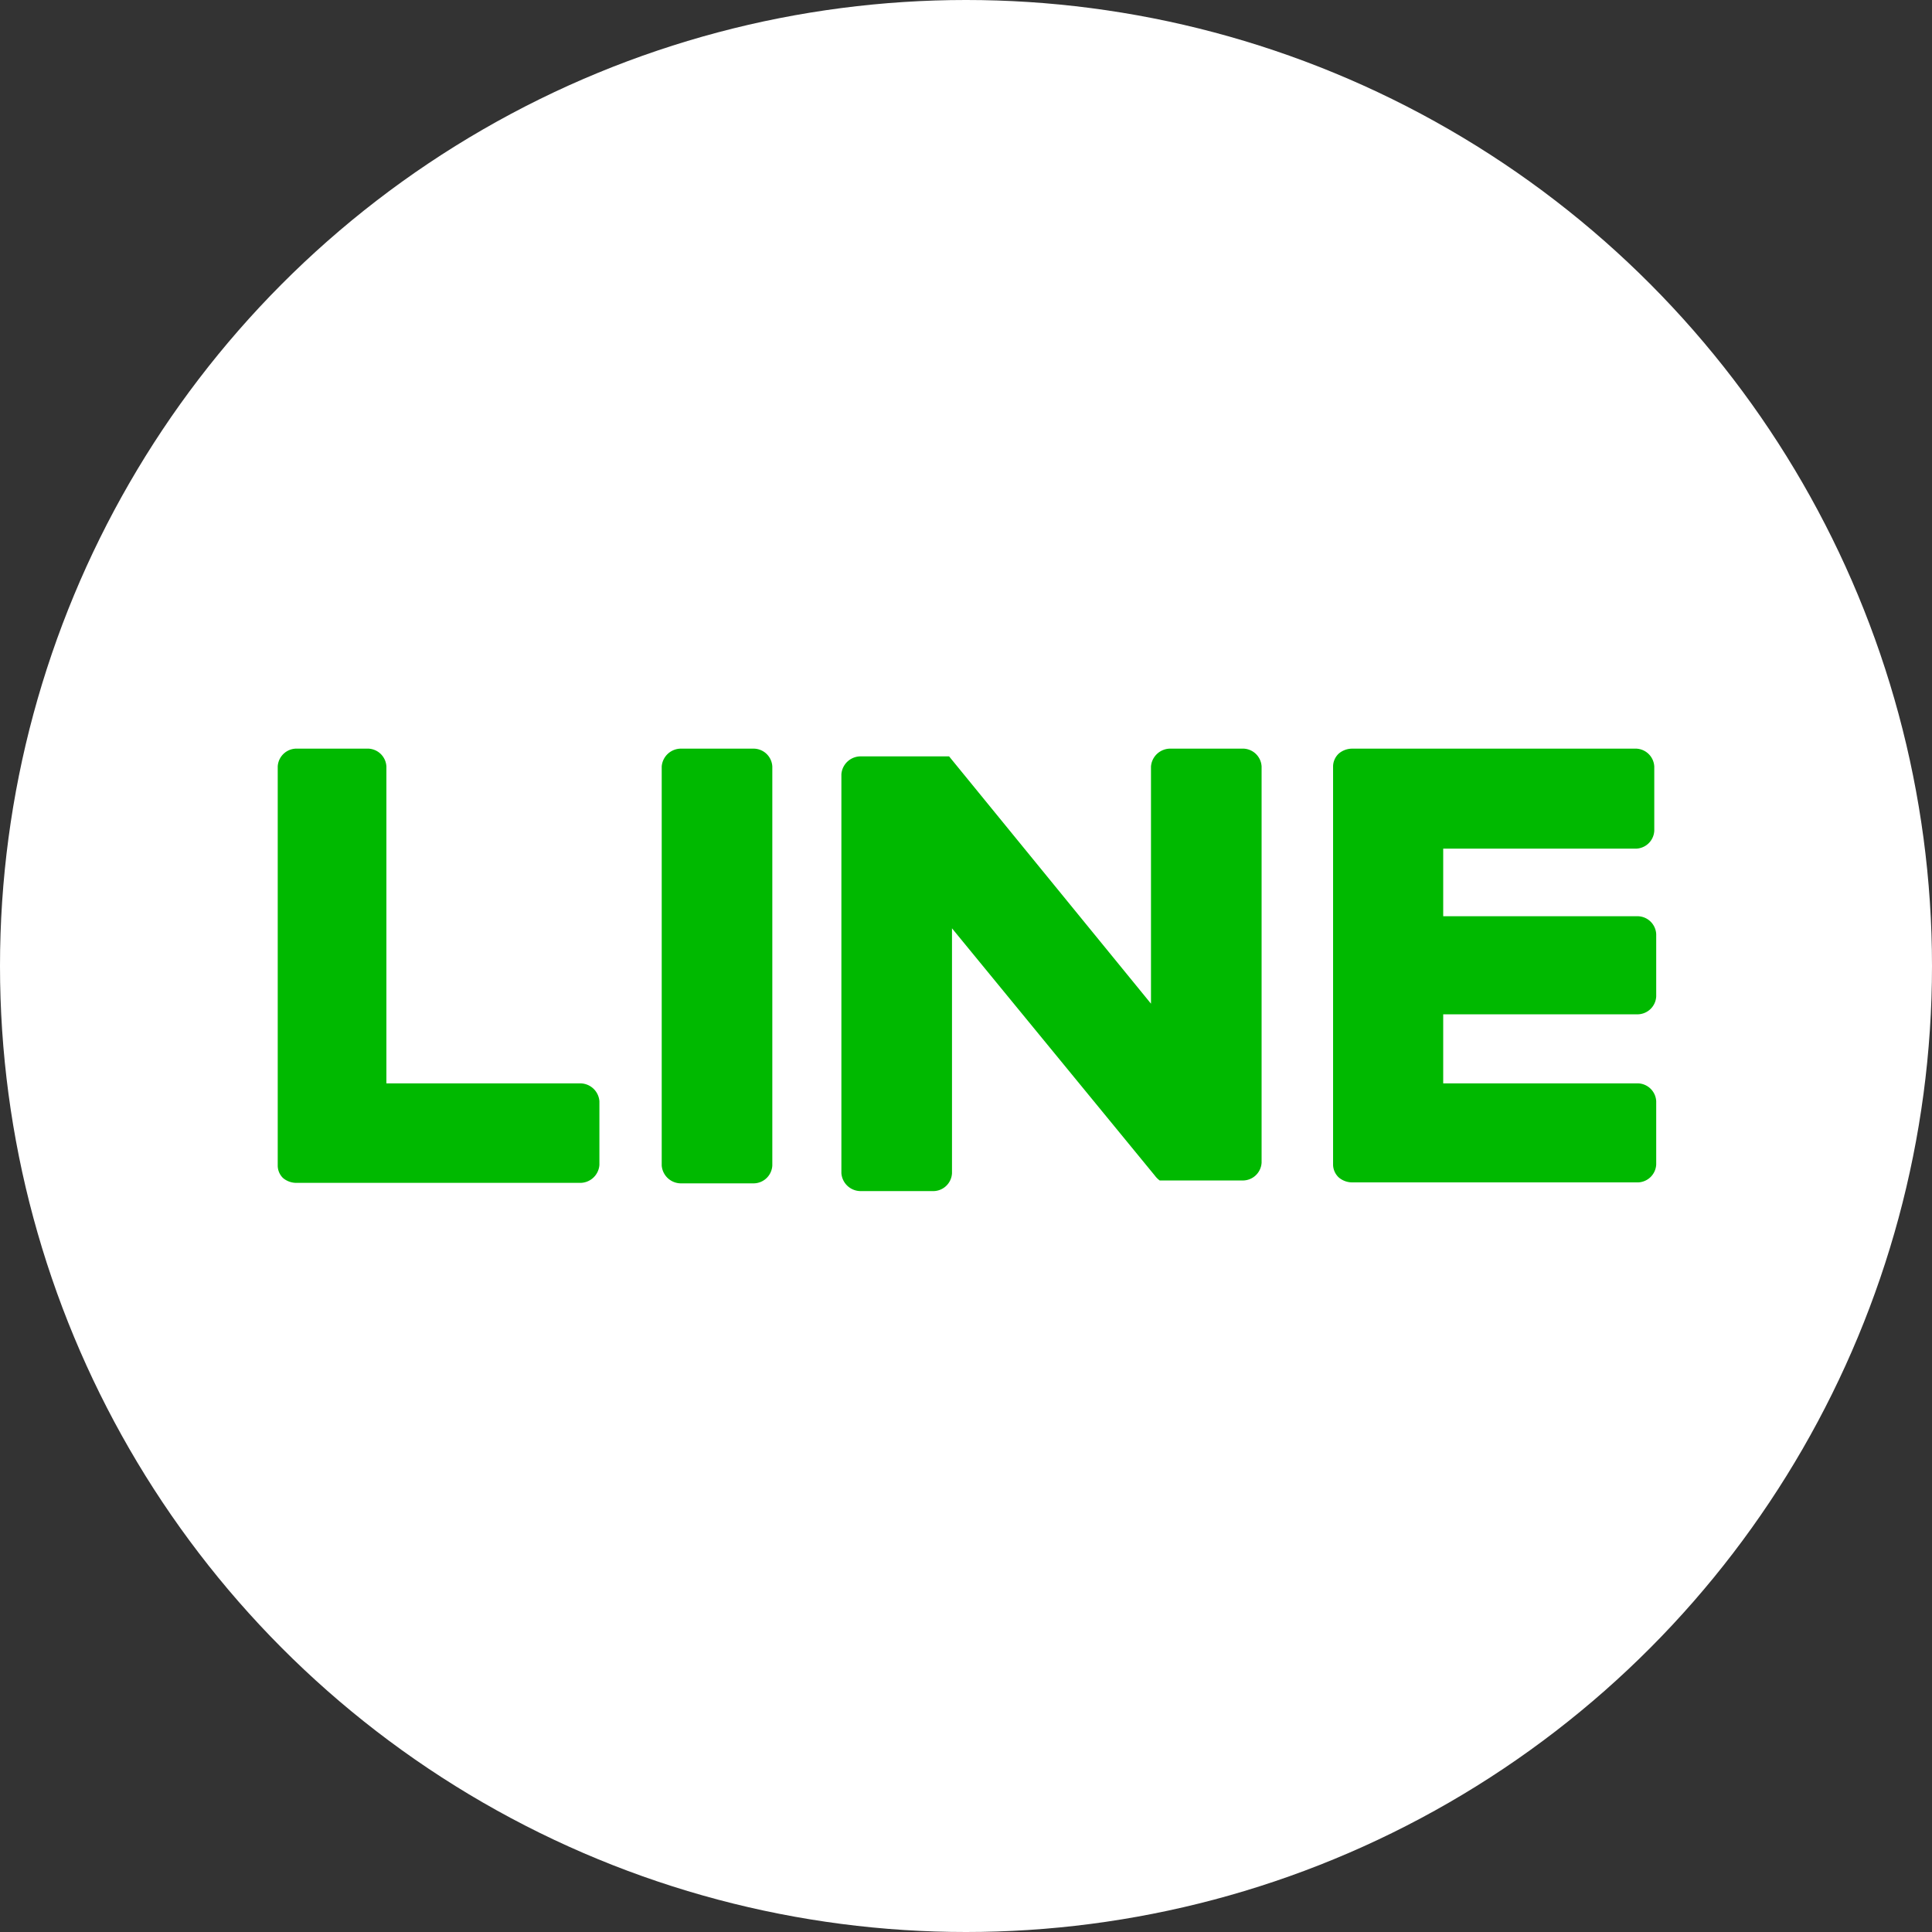
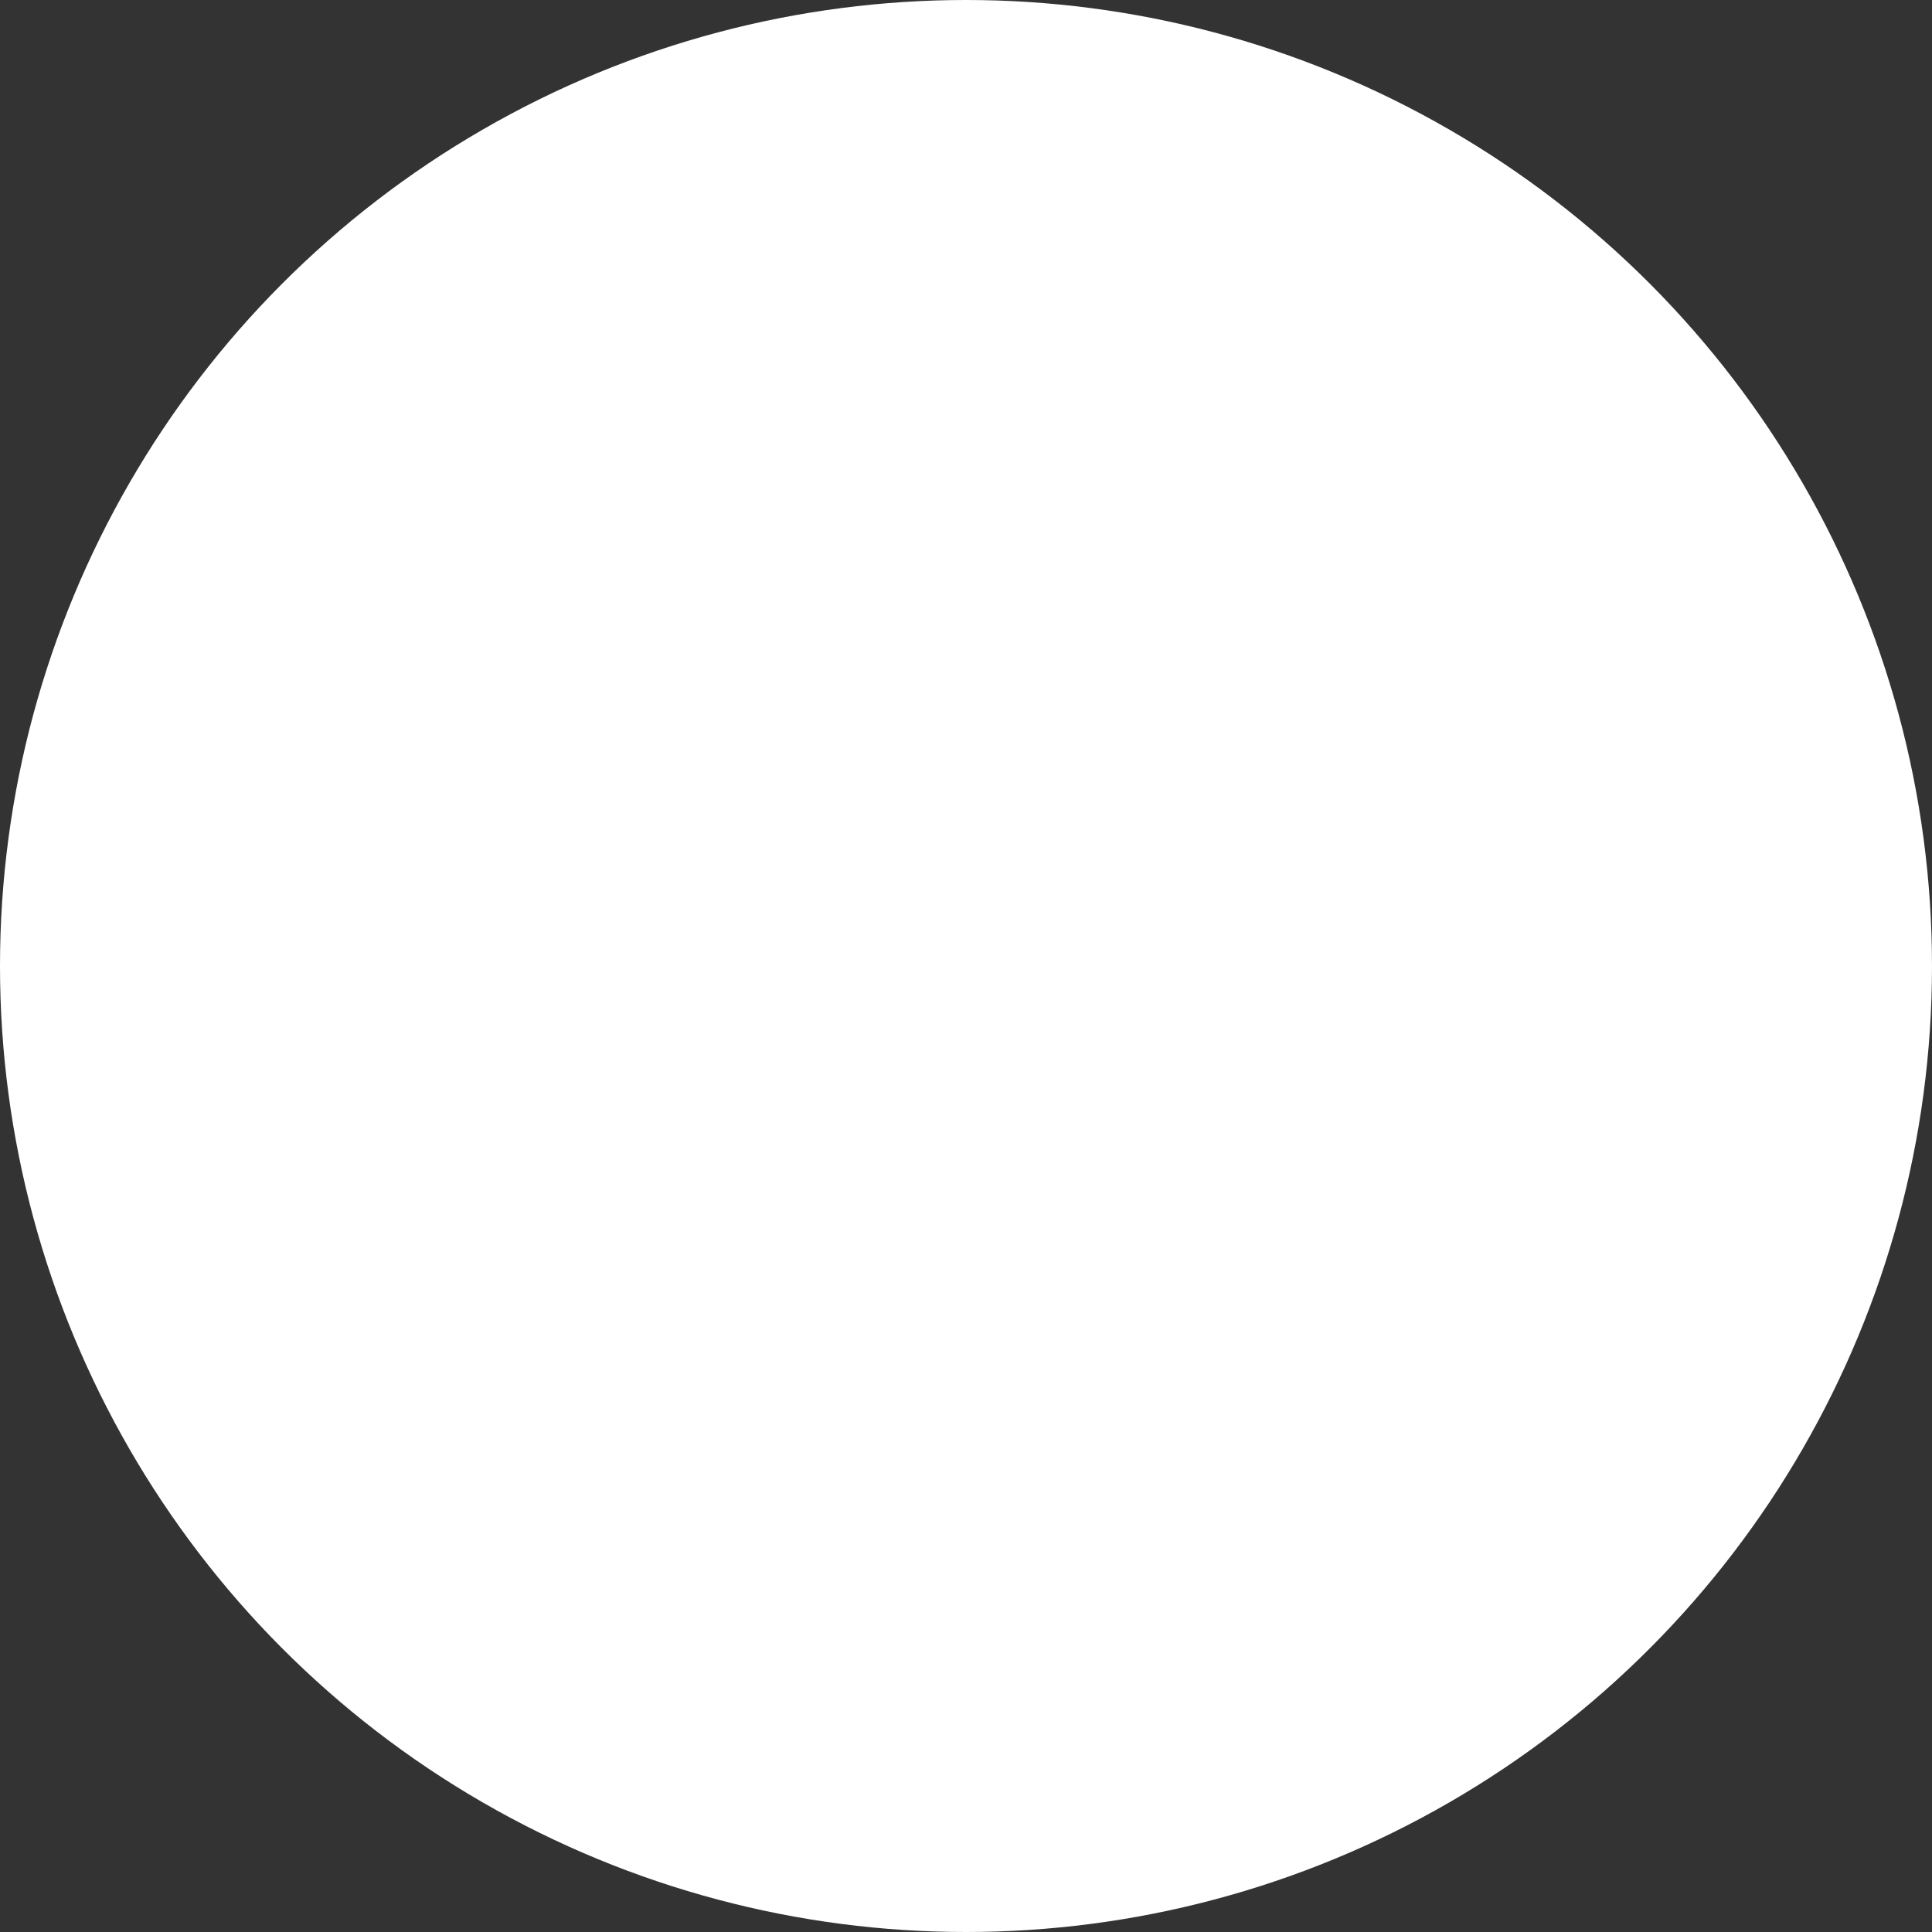
<svg xmlns="http://www.w3.org/2000/svg" width="40" height="40">
  <rect width="100%" height="100%" fill="#333333" stroke="none" />
  <circle cx="20" cy="20" r="20" fill="#fff" />
-   <path d="M15.59 15.5h-1.48a.4.4 0 0 0-.41.37v8.26a.4.4 0 0 0 .41.37h1.48a.39.39 0 0 0 .4-.37v-8.26a.39.39 0 0 0-.4-.37m10.12 0h-1.47a.4.4 0 0 0-.41.37v4.91l-4.18-5.12h-1.82a.4.4 0 0 0-.41.37v8.26a.4.4 0 0 0 .41.37h1.47a.39.39 0 0 0 .41-.37v-5.07l4.2 5.12a.47.47 0 0 0 .1.1h1.7a.39.39 0 0 0 .41-.37v-8.2a.39.39 0 0 0-.41-.37M12 22.43H8v-6.56a.39.39 0 0 0-.41-.37H6.16a.39.39 0 0 0-.41.37v8.26a.36.36 0 0 0 .11.26.43.43 0 0 0 .28.1H12a.4.4 0 0 0 .41-.37V22.8a.4.4 0 0 0-.41-.37m21.84-4.86a.39.39 0 0 0 .41-.37v-1.33a.39.39 0 0 0-.41-.37H28a.43.43 0 0 0-.28.1.37.37 0 0 0-.12.26v8.26a.37.37 0 0 0 .12.26.43.43 0 0 0 .28.1h5.88a.39.39 0 0 0 .41-.37V22.8a.39.39 0 0 0-.41-.37h-4V21h4a.39.39 0 0 0 .41-.37v-1.29a.39.39 0 0 0-.41-.37h-4v-1.4z" fill="#00b900" />
</svg>